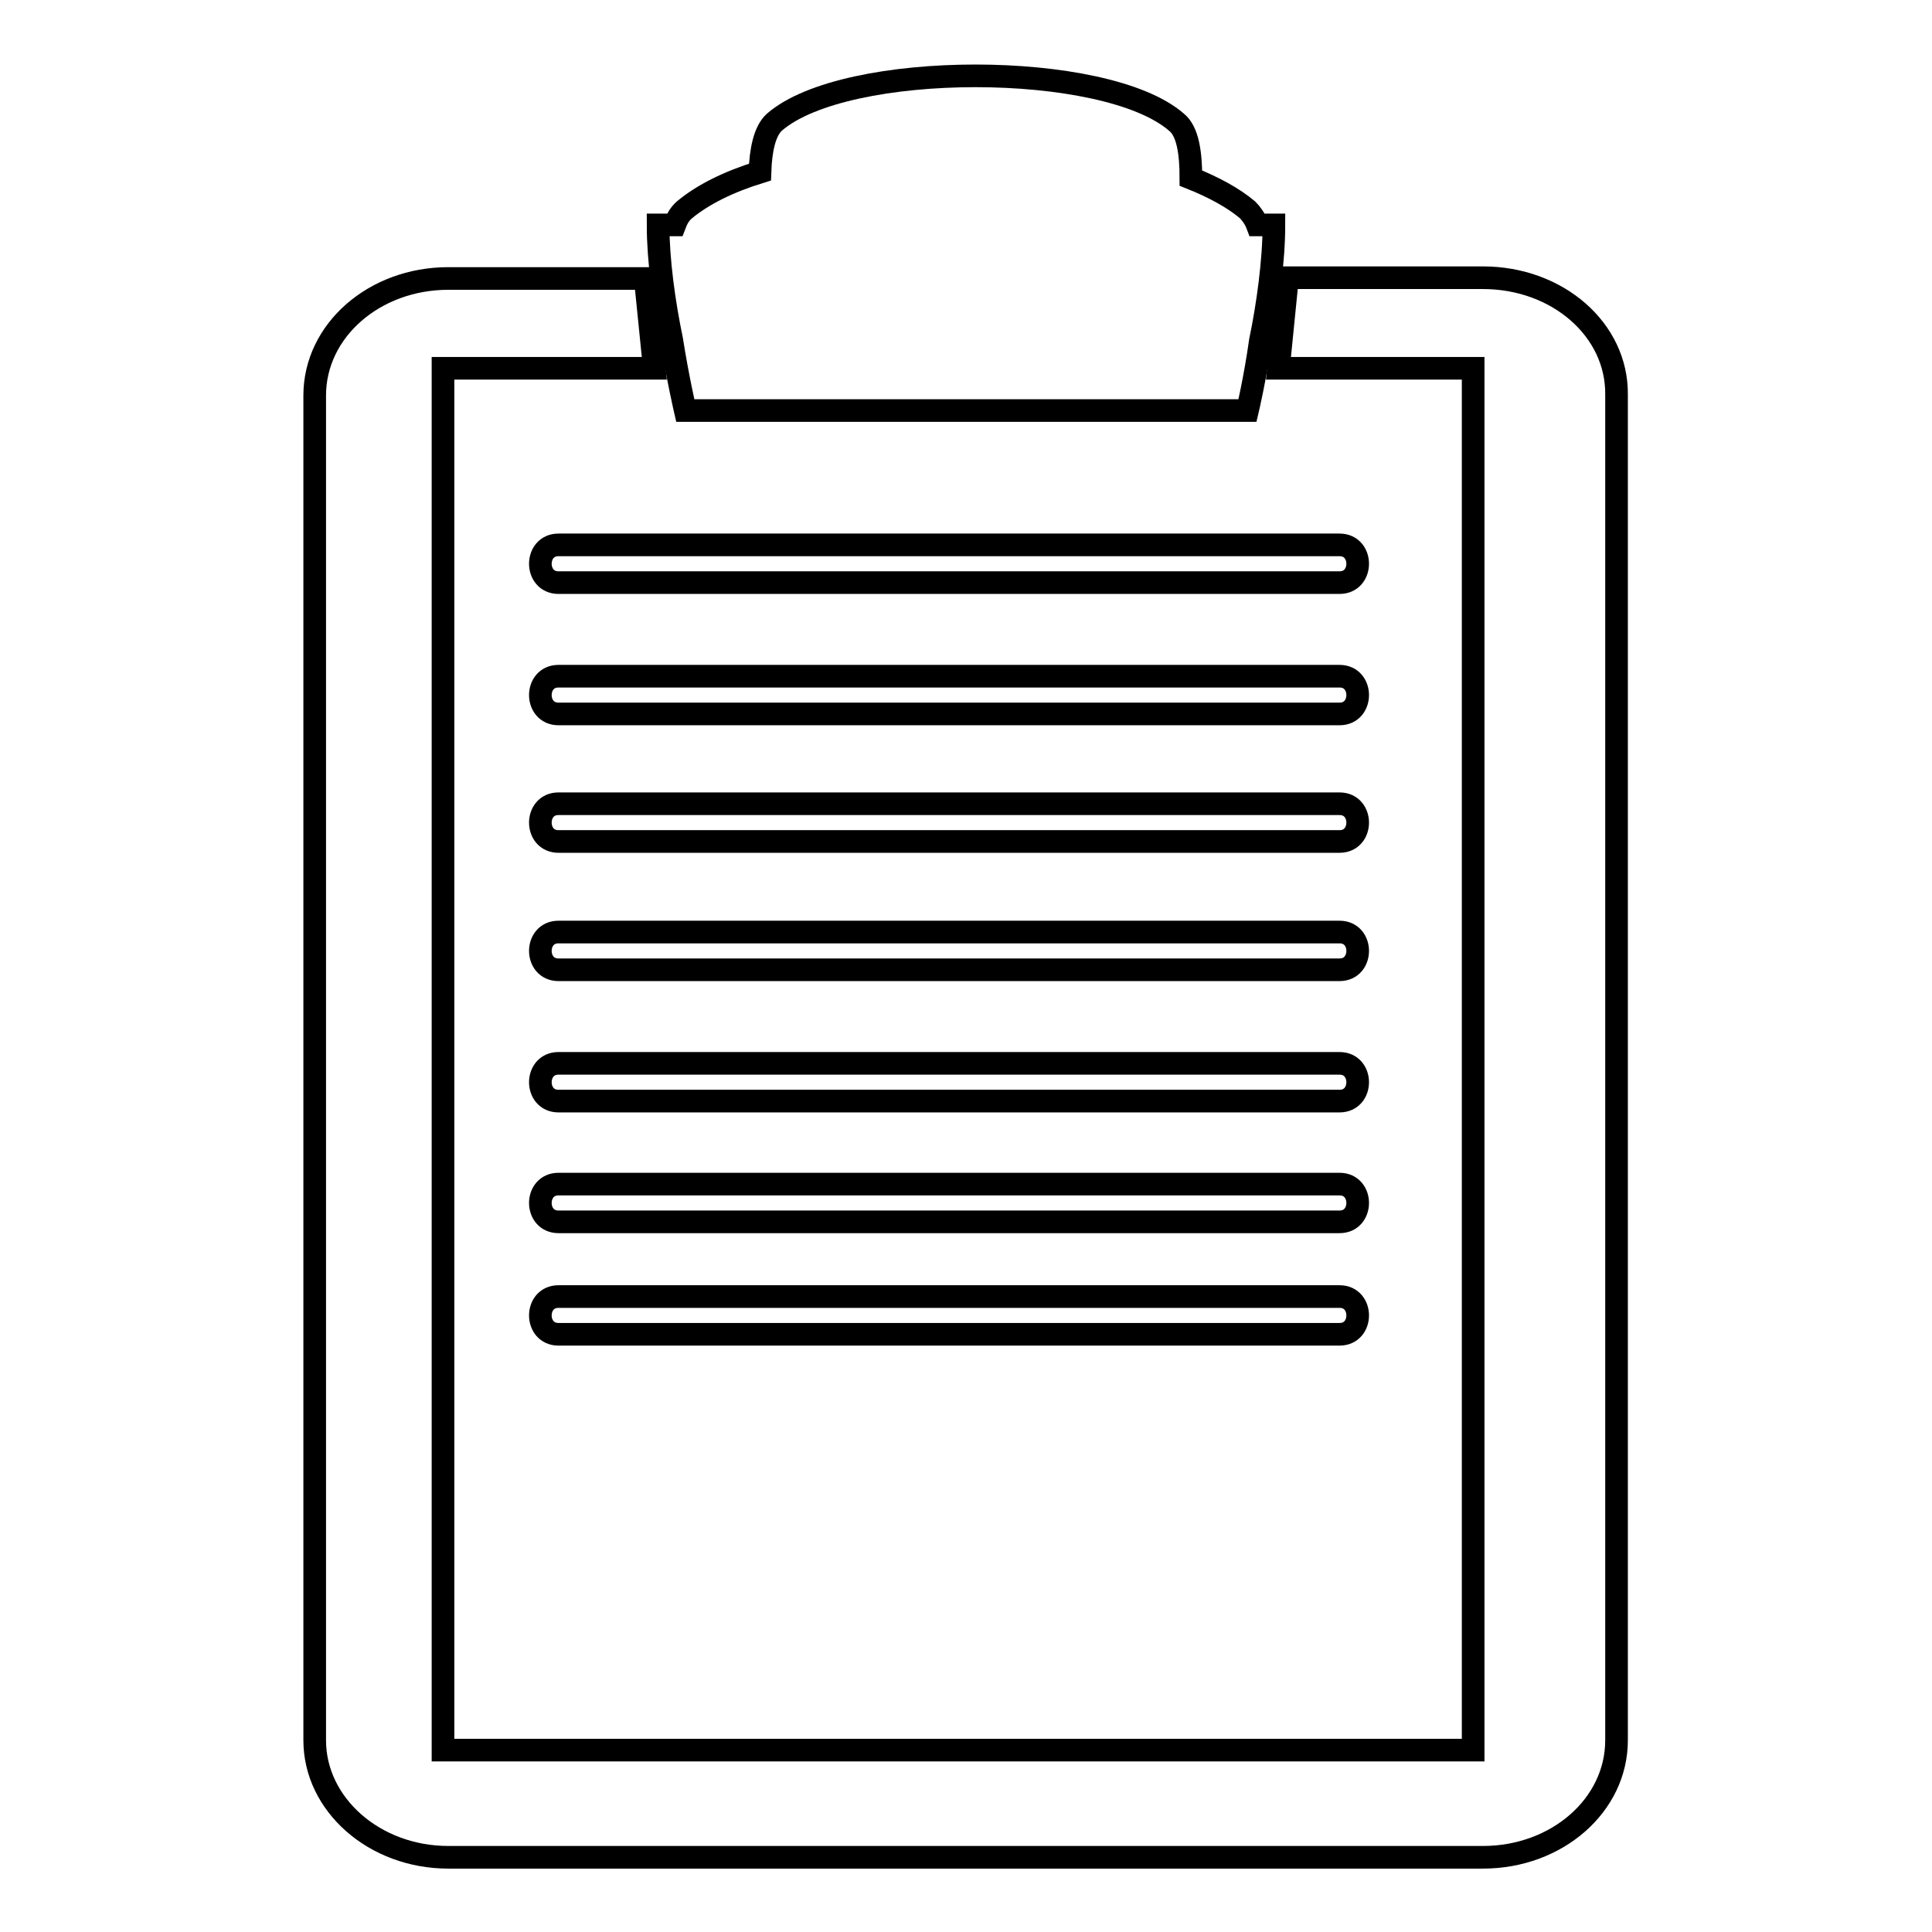
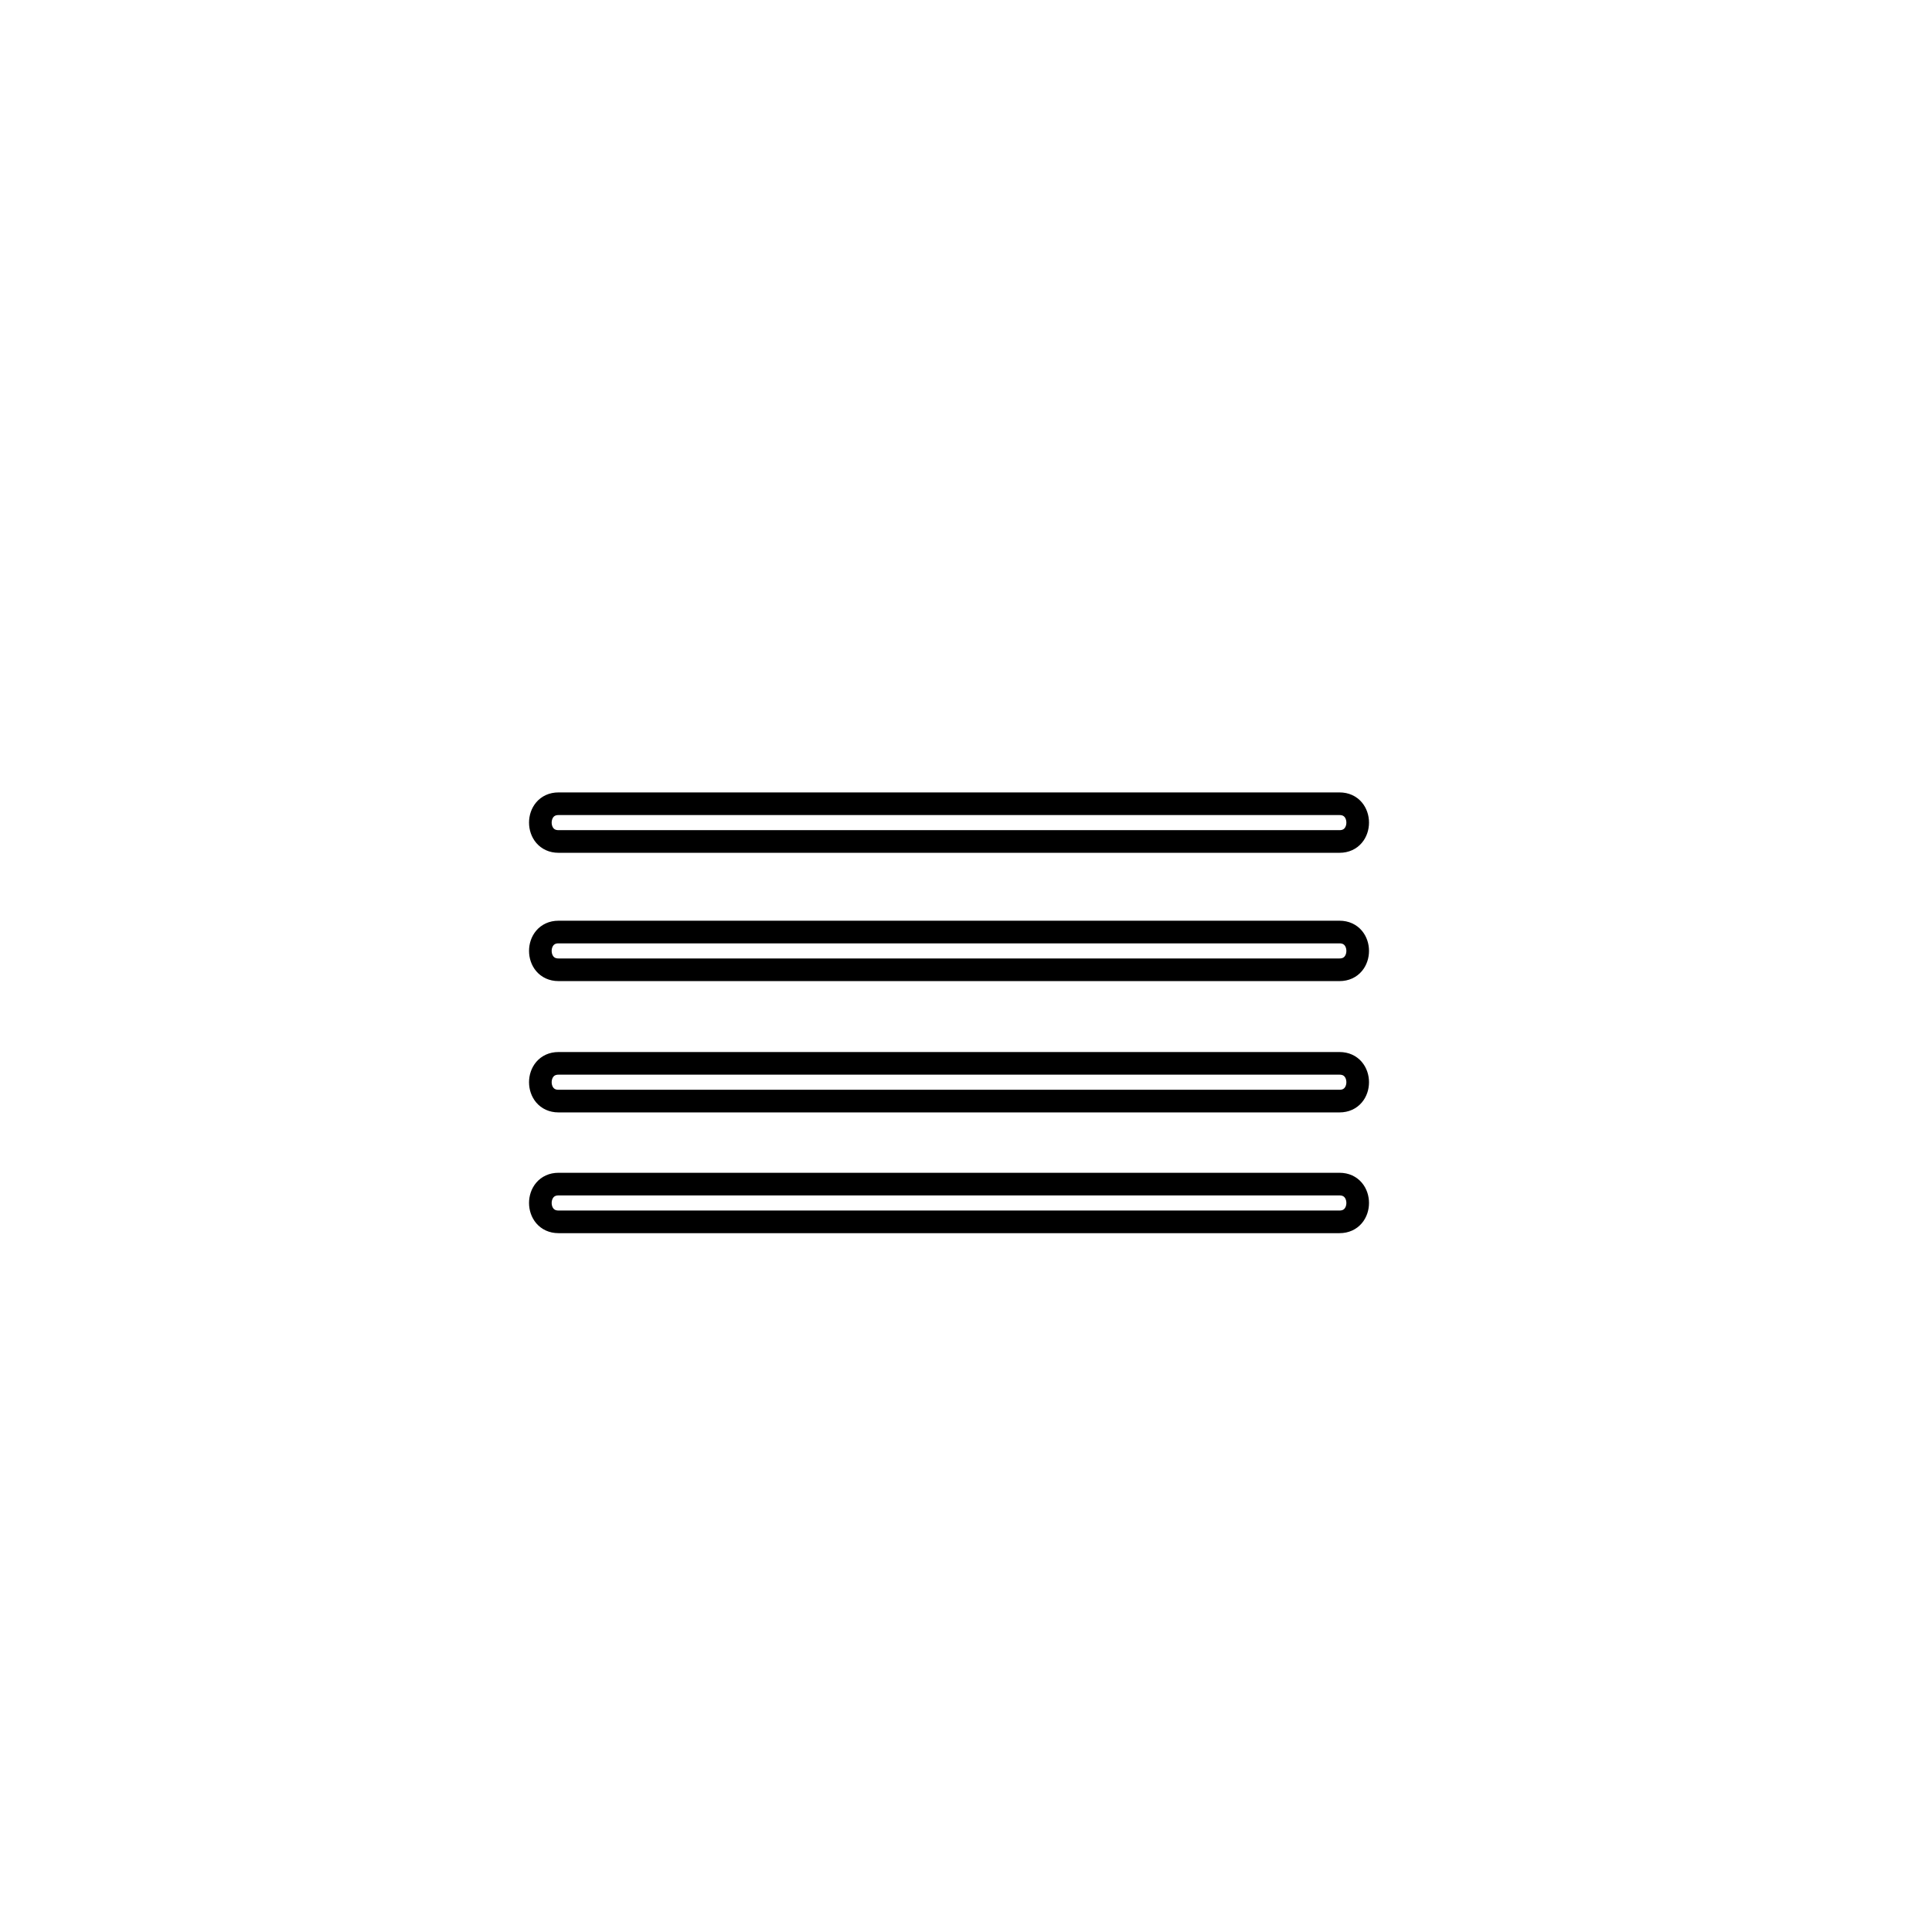
<svg xmlns="http://www.w3.org/2000/svg" version="1.1" x="0px" y="0px" viewBox="0 0 256 256" enable-background="new 0 0 256 256" xml:space="preserve">
  <g>
    <g>
-       <path stroke-width="3" fill-opacity="0" stroke="#000000" d="M90.8,54.4h74.5c0,0,1-4.2,1.7-9.2c1-4.8,1.8-10.7,1.8-15.4h-2.2c-0.3-0.8-0.8-1.5-1.3-2c-1.9-1.6-4.5-3-7.5-4.2c0-3.3-0.4-6.2-1.9-7.4c-9.4-8.2-43.9-8.2-53.3,0c-1.3,1.2-1.8,3.7-1.9,6.6c-4.2,1.3-7.6,3-10,5c-0.6,0.5-1,1.2-1.3,2h-2.2c0,4.7,0.8,10.4,1.8,15.2C89.8,50.1,90.8,54.4,90.8,54.4z" />
-       <path stroke-width="3" fill-opacity="0" stroke="#000000" d="M196.5,36.8h-25.9l-1.2,12h25.8v183.1H58.7V48.8h28l-1.2-11.9H59.4c-9.8,0-17.7,6.9-17.7,15.5v178.2c0,8.5,7.9,15.5,17.7,15.5h137.1c9.8,0,17.7-6.9,17.7-15.5V52.3C214.3,43.7,206.4,36.8,196.5,36.8z" />
-       <path stroke-width="3" fill-opacity="0" stroke="#000000" d="M177.5,72.2c-17.9,0-85.6,0-103.5,0c-3.2,0-3.2,5,0,5c17.9,0,85.6,0,103.5,0C180.7,77.2,180.7,72.2,177.5,72.2z" />
-       <path stroke-width="3" fill-opacity="0" stroke="#000000" d="M177.5,89.6c-17.9,0-85.6,0-103.5,0c-3.2,0-3.2,5,0,5c17.9,0,85.6,0,103.5,0C180.7,94.6,180.7,89.6,177.5,89.6z" />
      <path stroke-width="3" fill-opacity="0" stroke="#000000" d="M177.5,106.5c-17.9,0-85.6,0-103.5,0c-3.2,0-3.2,5,0,5c17.9,0,85.6,0,103.5,0C180.7,111.5,180.7,106.5,177.5,106.5z" />
      <path stroke-width="3" fill-opacity="0" stroke="#000000" d="M177.5,123.5c-17.9,0-85.6,0-103.5,0c-3.2,0-3.2,5,0,5c17.9,0,85.6,0,103.5,0C180.7,128.5,180.7,123.5,177.5,123.5z" />
      <path stroke-width="3" fill-opacity="0" stroke="#000000" d="M177.5,140.9c-17.9,0-85.6,0-103.5,0c-3.2,0-3.2,5,0,5c17.9,0,85.6,0,103.5,0C180.7,145.9,180.7,140.9,177.5,140.9z" />
      <path stroke-width="3" fill-opacity="0" stroke="#000000" d="M177.5,156.9c-17.9,0-85.6,0-103.5,0c-3.2,0-3.2,5,0,5c17.9,0,85.6,0,103.5,0C180.7,161.9,180.7,156.9,177.5,156.9z" />
-       <path stroke-width="3" fill-opacity="0" stroke="#000000" d="M177.5,171.8c-17.9,0-85.6,0-103.5,0c-3.2,0-3.2,5,0,5c17.9,0,85.6,0,103.5,0C180.7,176.8,180.7,171.8,177.5,171.8z" />
    </g>
  </g>
</svg>